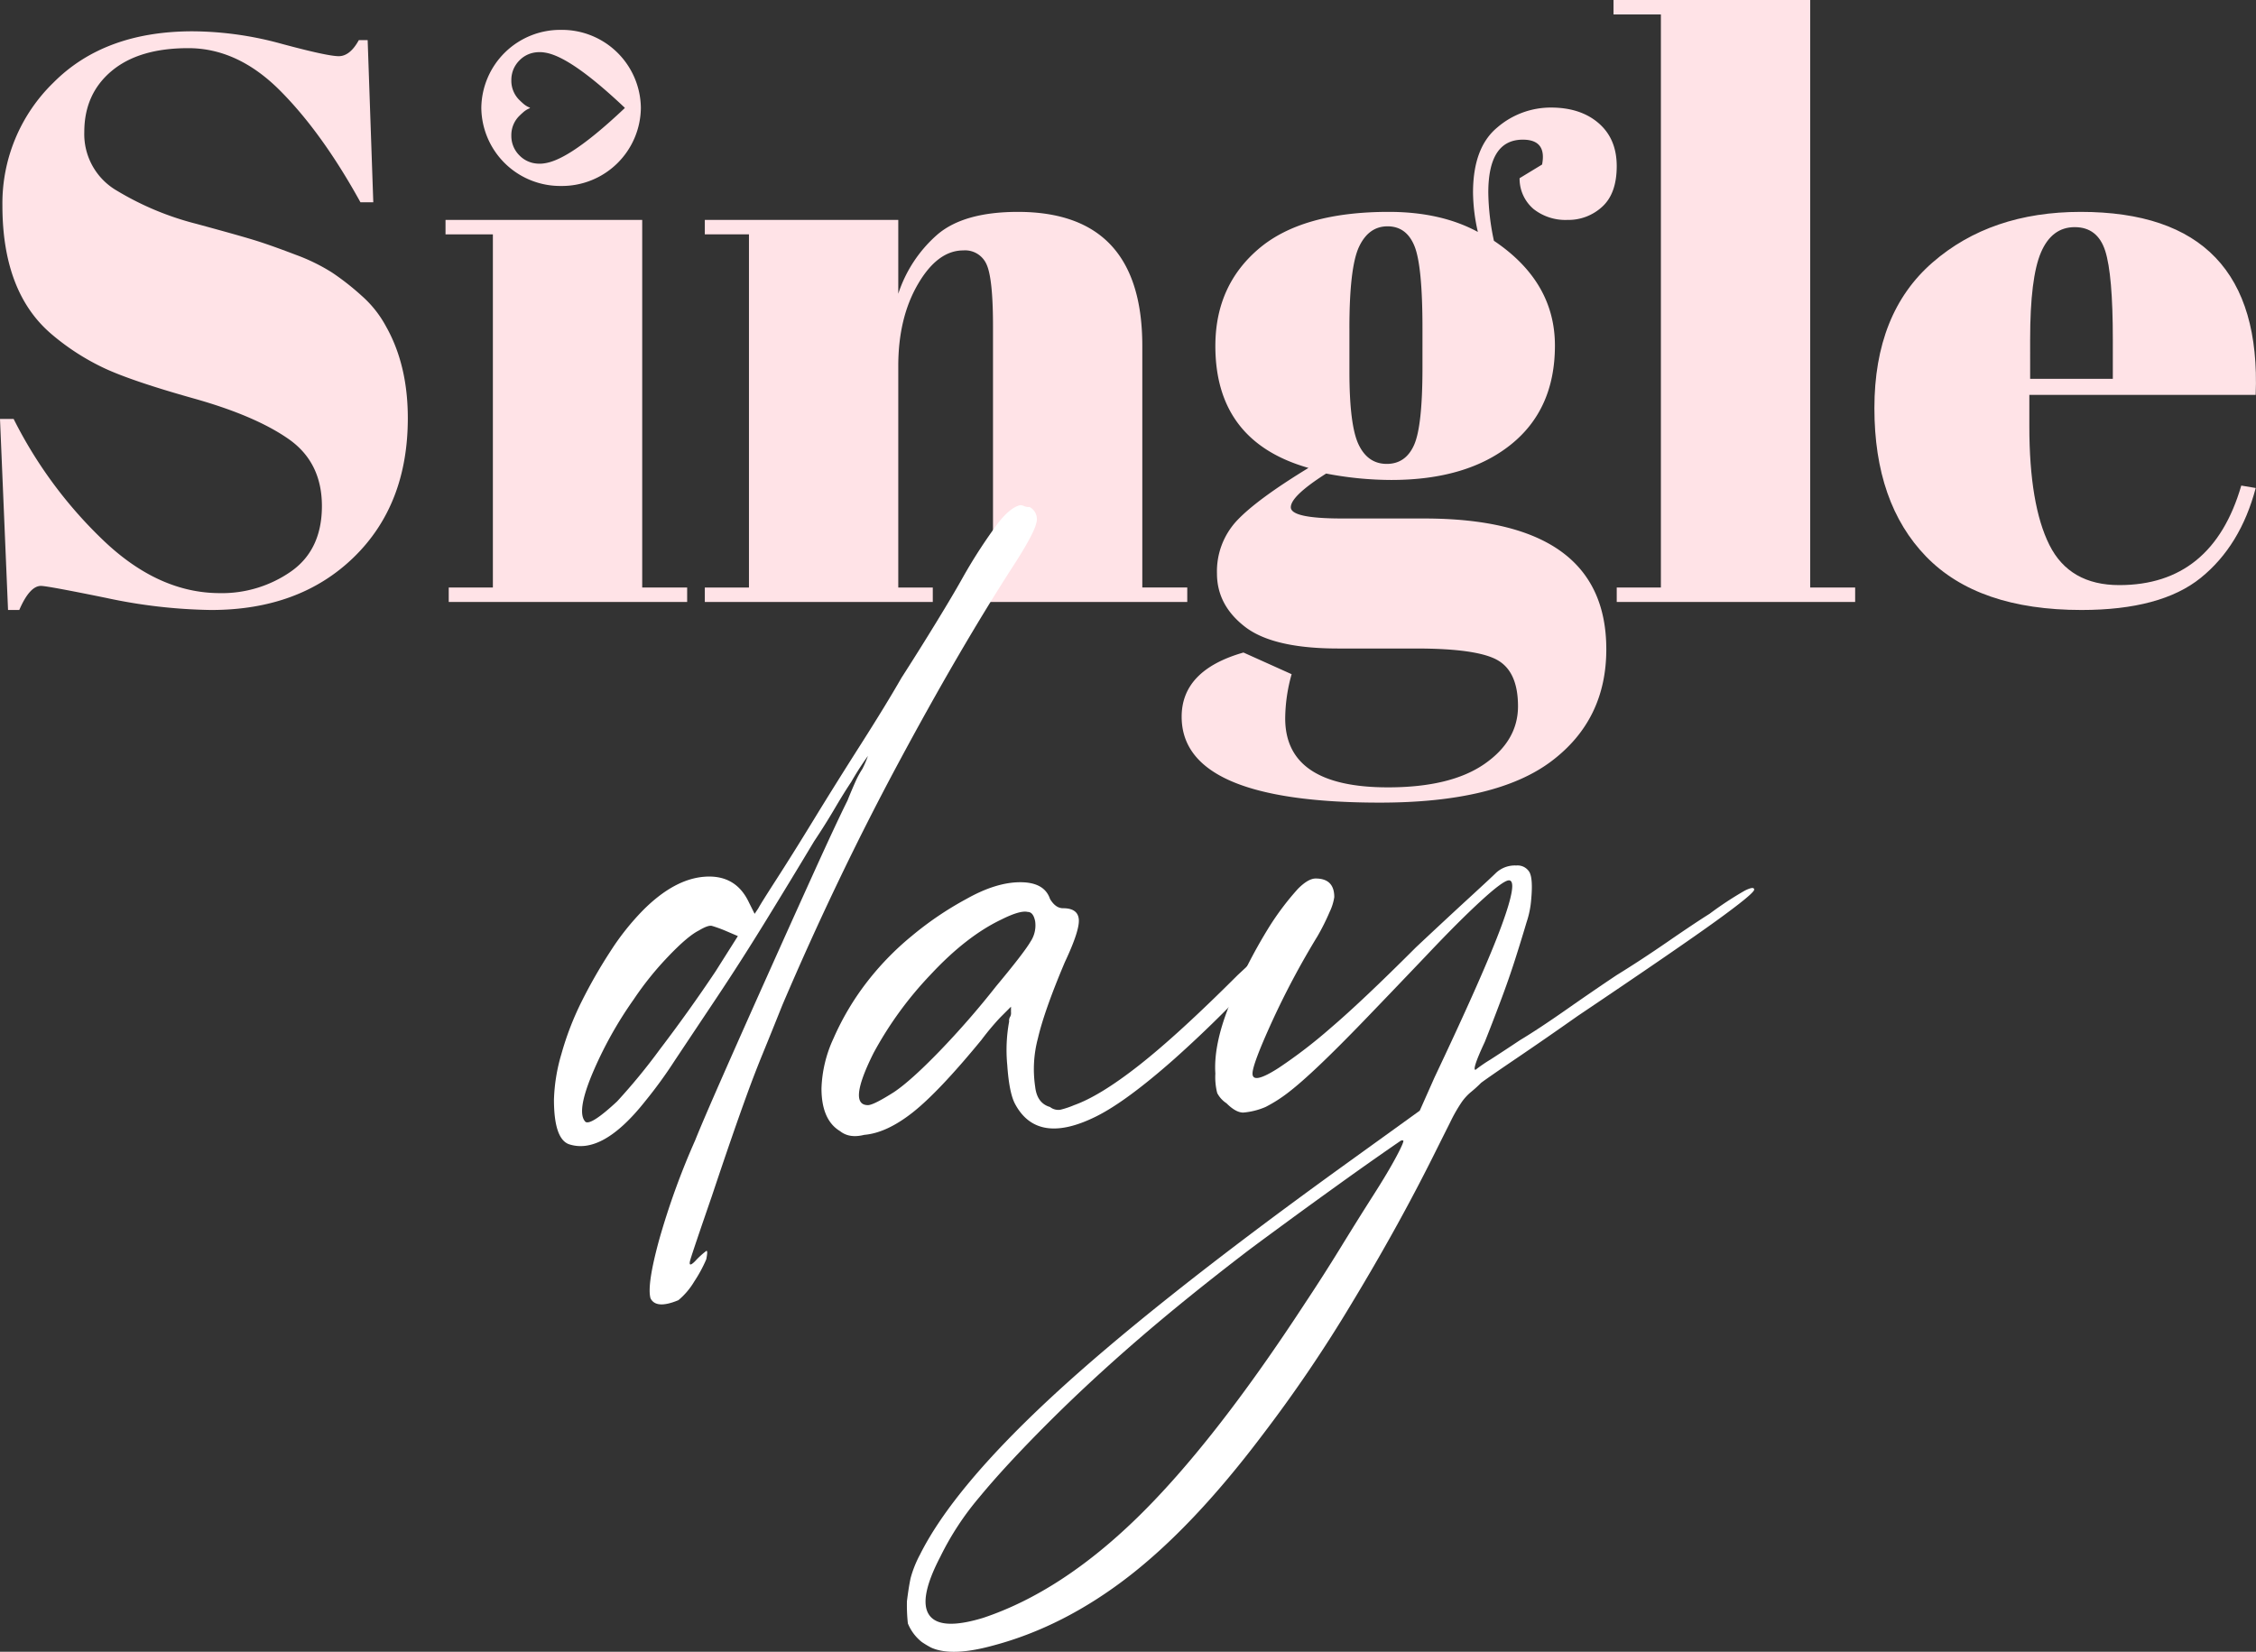
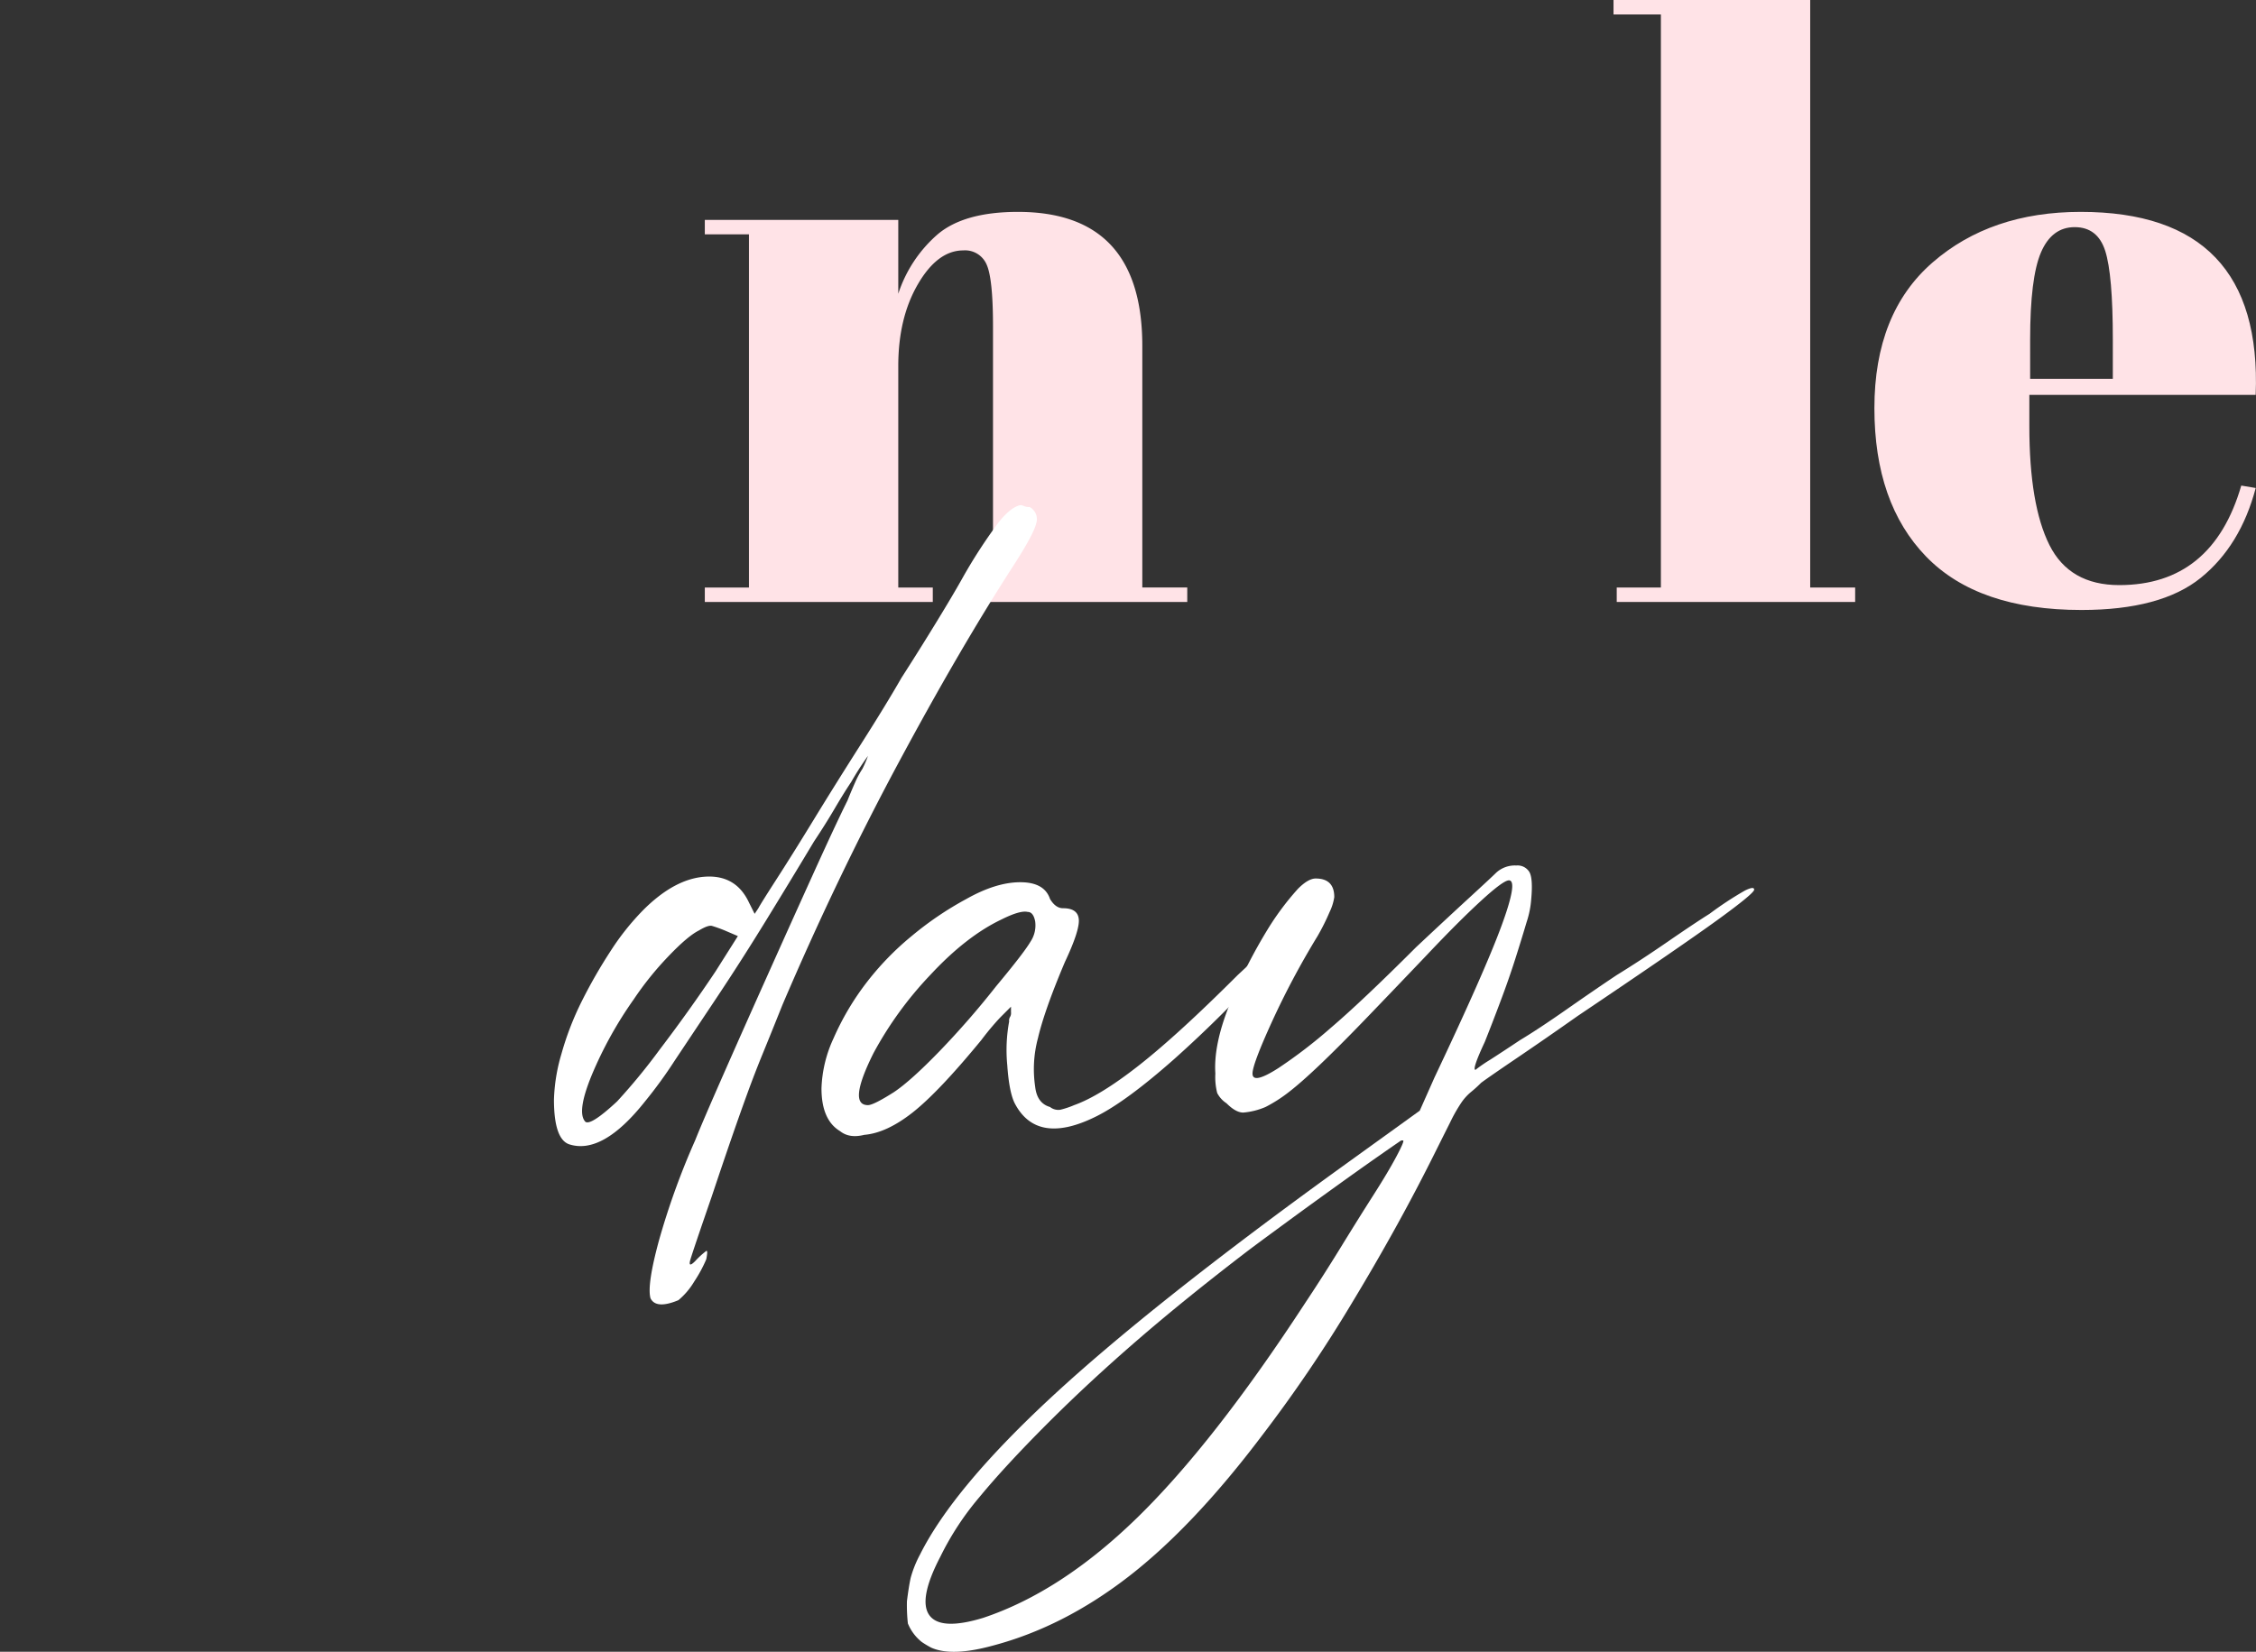
<svg xmlns="http://www.w3.org/2000/svg" id="Groupe_3887" data-name="Groupe 3887" width="589.373" height="431.6" viewBox="0 0 589.373 431.6">
  <rect x="0" y="0" width="589.373" height="431.6" fill="#333333" stroke="none" />
  <defs>
    <clipPath id="clip-path">
-       <rect id="Rectangle_1554" data-name="Rectangle 1554" width="41.68" height="40.786" fill="#ffe3e7" />
-     </clipPath>
+       </clipPath>
  </defs>
-   <path id="Tracé_4871" data-name="Tracé 4871" d="M57.463,156.235a31.534,31.534,0,0,0,18.561-5.662q8.07-5.664,8.074-17.092t-8.7-17.512q-8.7-6.08-24.747-10.59T27.369,97.514a61.649,61.649,0,0,1-13.737-8.808Q.626,77.8.63,54.941A43.956,43.956,0,0,1,13.946,22.853Q27.262,9.436,50.333,9.431a89.034,89.034,0,0,1,23.174,3.251Q85.564,15.937,88.5,15.933t5.243-4.195h2.307L97.52,54.1H94.163Q84.1,35.856,73.087,24.845T49.179,13.835q-12.9,0-20.028,5.977t-7.13,15.939a17.063,17.063,0,0,0,8.493,15.309,76.734,76.734,0,0,0,20.867,8.7q12.372,3.356,16.253,4.613t9.648,3.461a49.728,49.728,0,0,1,9.437,4.613,66.819,66.819,0,0,1,7.76,6.083,28.9,28.9,0,0,1,6.4,8.074q5.662,10.067,5.663,23.908,0,22.649-14.156,36.387T55.156,160.639a138.765,138.765,0,0,1-27.369-3.145q-15.413-3.147-17.092-3.147-2.94,0-5.663,6.292H2.1L0,110.726H3.565A115.19,115.19,0,0,0,27.159,142.6q14.362,13.636,30.3,13.632" transform="translate(0 -1.253)" fill="#ffe3e7" />
-   <path id="Tracé_4872" data-name="Tracé 4872" d="M134.217,66.263H185.6v96.051h11.744v3.776H135.056v-3.776H146.59V70.039H134.217Z" transform="translate(-17.826 -8.8)" fill="#ffe3e7" />
  <path id="Tracé_4873" data-name="Tracé 4873" d="M212.327,65.942H262.87V85.236a34.843,34.843,0,0,1,10.275-15.518q6.921-5.869,20.972-5.874,32.5,0,32.506,35.023v63.125h11.744v3.776h-59.35v-3.776h8.6V93.834q0-12.584-1.677-16.254a6.115,6.115,0,0,0-6.082-3.67q-6.713,0-11.849,8.809T262.87,104.11v57.882h9.017v3.776h-59.56v-3.776h11.535V69.718H212.327Z" transform="translate(-28.198 -8.479)" fill="#ffe3e7" />
-   <path id="Tracé_4874" data-name="Tracé 4874" d="M444.269,50.862l5.872-3.566q1.259-6.5-5.033-6.5-9.02,0-9.019,13.842a63.189,63.189,0,0,0,1.469,12.582q15.935,10.7,15.939,27.369t-11.535,25.9q-11.535,9.23-31.248,9.227a90.54,90.54,0,0,1-16.987-1.678q-9.23,5.873-9.228,8.809t13.422,2.935h21.392q47.605,0,47.606,34.184,0,18.453-14.365,29.257t-44.774,10.8q-51.8,0-51.8-22.44,0-12.166,16.148-16.778l12.583,5.662A43.326,43.326,0,0,0,383.03,192q0,18.033,26.844,18.035,16.359,0,25.167-6.082t8.808-15.1q0-9.018-5.348-12.058t-21.286-3.041H396.872q-16.988,0-24.327-5.662t-7.34-13.947a19.388,19.388,0,0,1,5.242-13.84q5.241-5.554,18.666-13.737-24.331-6.92-24.327-31.877,0-15.728,11.324-25.376t33.976-9.648q13.63,0,23.278,5.243A47.764,47.764,0,0,1,432.1,54.637q0-11.742,6.292-16.987a21.412,21.412,0,0,1,14.051-5.243q7.757,0,12.478,4.09t4.719,11.22q0,7.132-3.775,10.591a13.022,13.022,0,0,1-9.123,3.46,13.451,13.451,0,0,1-8.808-2.831,10.4,10.4,0,0,1-3.67-8.074M399.808,90.079V101.4q0,14.052,2.413,19.085t7.34,5.032q4.925,0,7.13-4.928t2.2-20.238V90.079q0-16.359-2.1-21.5t-7.025-5.137q-4.93,0-7.446,5.348t-2.517,21.286" transform="translate(-47.276 -4.304)" fill="#ffe3e7" />
  <path id="Tracé_4875" data-name="Tracé 4875" d="M486.082,0h51.38V153.515h11.744v3.775H486.92v-3.775h11.535V3.776H486.082Z" transform="translate(-64.554 0)" fill="#ffe3e7" />
  <path id="Tracé_4876" data-name="Tracé 4876" d="M578.2,153.92q-13.527-13.947-13.526-38.8t15.2-38.064q15.2-13.212,38.693-13.213,47.6,0,45.719,47.816H605.152v8.179q0,20.555,5.243,31.039t18.246,10.485q24.326,0,31.877-26.005l3.775.63q-3.986,15.1-14.366,23.487t-31.143,8.389q-27.054,0-40.581-13.945m27.159-46.453h21.6V97.189q0-16.987-1.992-23.173T617,67.83q-5.978,0-8.809,6.605t-2.831,22.754Z" transform="translate(-74.993 -8.479)" fill="#ffe3e7" />
  <path id="Tracé_4877" data-name="Tracé 4877" d="M226.58,282.765q-2.914,7.28-5.1,12.621t-4.125,10.678q-1.946,5.346-4.126,11.649t-5.1,15.048q-4.857,14.072-5.582,16.5t1.213.486a21.74,21.74,0,0,1,2.913-2.669q.479-.251,0,2.184a36.556,36.556,0,0,1-3.155,5.825,18.914,18.914,0,0,1-4.126,4.853q-5.824,2.425-7.28-.485-.978-3.4,2.185-15.047a194.763,194.763,0,0,1,9.464-26.211q1.936-4.847,7.282-16.988T222.7,275q6.3-14.072,12.135-26.939t8.737-18.687q.966-2.423,1.941-4.611a24.2,24.2,0,0,1,1.943-3.64,26.939,26.939,0,0,0,1.455-3.4,78.522,78.522,0,0,0-4.367,6.8q-1.946,2.912-4.369,7.037t-5.339,8.5q-5.825,9.716-12.378,20.387t-12.862,20.143q-6.314,9.465-11.165,16.746a118.6,118.6,0,0,1-7.766,10.679q-11.171,14.084-19.9,11.163-3.88-1.456-3.883-11.649a46.407,46.407,0,0,1,1.941-11.892,77.232,77.232,0,0,1,5.339-13.834,133.1,133.1,0,0,1,7.524-13.106,66.521,66.521,0,0,1,8.5-10.679q8.248-8.247,16.261-8.737t11.406,6.8l1.455,2.912.971-1.456q.479-.966,4.855-7.767t9.707-15.532q5.336-8.737,12.135-19.416t10.678-17.474q4.369-6.791,8.981-14.318t7.038-11.893a135.4,135.4,0,0,1,9.465-14.561q3.149-3.879,5.581-4.369a2.211,2.211,0,0,1,.971.243,3.264,3.264,0,0,0,1.456.243,3.6,3.6,0,0,1,1.7,4.368q-.728,2.912-6.068,11.165-14.084,21.842-30.093,51.693T226.58,282.765m-11.649-17.959-3.4-1.457a34.3,34.3,0,0,0-3.4-1.213q-.978-.239-3.4,1.213-2.912,1.457-8.009,6.8a82.354,82.354,0,0,0-8.98,11.164,103.1,103.1,0,0,0-10.921,19.658q-4.118,9.954-1.7,12.377,1.457.978,8.252-5.339a157.146,157.146,0,0,0,11.163-13.591q7.759-10.194,14.562-20.387Z" transform="translate(-22.163 -20.212)" fill="#fff" />
  <path id="Tracé_4878" data-name="Tracé 4878" d="M310.575,272.615q3.879,0,4.125,2.913t-3.641,11.163q-5.346,12.628-7.037,19.9a31.2,31.2,0,0,0-.728,12.62q.477,4.368,3.883,5.338a3.513,3.513,0,0,0,2.669.728,22.831,22.831,0,0,0,3.64-1.213q6.791-2.423,16.988-10.437T356.2,290.089q6.791-6.3,11.407-10.679t5.1-4.368q3.39,0-7.767,11.649a314.985,314.985,0,0,1-25.483,25.483Q327.076,323.1,319.312,326.98q-15.539,7.77-21.357-3.4-1.457-2.911-1.942-9.95a40.941,40.941,0,0,1,.486-11.406,1.9,1.9,0,0,1,.243-1.213,1.927,1.927,0,0,0,.242-1.213v-1.457l-2.426,2.427c-.652.652-1.456,1.539-2.427,2.669s-1.942,2.352-2.912,3.641q-11.171,13.595-17.96,18.931t-12.62,5.824q-3.879.978-6.309-.97-4.848-2.912-4.855-11.164a33.484,33.484,0,0,1,3.155-13.105,69.9,69.9,0,0,1,8.251-14.076,74.183,74.183,0,0,1,12.136-12.62,86.025,86.025,0,0,1,14.319-9.707q7.758-4.369,14.075-4.369,6.3,0,7.767,4.369c.97,1.622,2.1,2.426,3.4,2.426M293.1,293q7.281-8.737,8.98-11.65a7.648,7.648,0,0,0,1.213-5.339c-.327-1.615-.971-2.426-1.942-2.426q-1.945-.479-6.8,1.942-9.227,4.368-18.687,14.561a95.128,95.128,0,0,0-14.8,20.387q-6.791,13.593-1.456,13.591,1.456,0,6.8-3.4,4.368-2.913,11.892-10.679A222.447,222.447,0,0,0,293.1,293" transform="translate(-32.865 -35.302)" fill="#fff" />
  <path id="Tracé_4879" data-name="Tracé 4879" d="M370.3,313.691a129.462,129.462,0,0,0,13.592-10.436q8.247-7.031,22.328-21.115,7.758-7.281,13.834-12.862t7.038-6.552a7.22,7.22,0,0,1,5.339-1.943,3.6,3.6,0,0,1,3.4,1.7q.967,1.707.485,7.038a24.443,24.443,0,0,1-1.213,6.067q-1.217,4.13-2.912,9.465T428.3,296.217q-2.184,5.825-4.126,10.679-3.4,7.28-2.426,7.281a38.392,38.392,0,0,1,3.883-2.67q3.39-2.184,7.766-5.1,4.847-2.911,12.135-8.008t13.106-8.979q6.3-3.879,13.348-8.737t10.921-7.282a89.346,89.346,0,0,1,9.222-6.066c1.616-.8,2.427-.888,2.427-.243s-3.239,3.321-9.707,8.009-18.612,13.03-36.4,25q-8.26,5.824-15.776,10.921t-9.464,6.553A33.4,33.4,0,0,1,420.535,320a13.3,13.3,0,0,0-2.426,2.669,40.284,40.284,0,0,0-2.913,5.1q-1.705,3.4-4.611,9.222-9.226,18.441-21.114,38.1A369.321,369.321,0,0,1,365.929,409.8q-17.952,23.776-34.948,36.889t-35.434,17.96q-10.67,2.912-16.017.486a24.972,24.972,0,0,1-2.427-1.456,11.938,11.938,0,0,1-3.64-4.855,44.328,44.328,0,0,1-.242-5.824c.325-2.595.651-4.612.97-6.067a29.209,29.209,0,0,1,2.426-6.068q8.737-17.475,34.705-41.5T386.315,339.9l20.872-15.048,3.882-8.737q13.105-27.668,17.475-39.559t1.942-11.892q-1.457,0-7.28,5.339t-14.077,14.076q-9.716,10.193-16.5,17.231-6.8,7.041-11.65,11.649T372.967,320a37.606,37.606,0,0,1-6.068,3.882,18.657,18.657,0,0,1-5.824,1.457c-1.29,0-2.746-.8-4.369-2.427a7.085,7.085,0,0,1-2.426-2.669,16.847,16.847,0,0,1-.486-5.1q-.479-7.279,3.4-17.23A136.843,136.843,0,0,1,367.871,276.8a71.583,71.583,0,0,1,7.524-9.95c1.774-1.774,3.314-2.669,4.611-2.669,3.231,0,4.855,1.623,4.855,4.854a13.425,13.425,0,0,1-1.215,3.883,58.311,58.311,0,0,1-3.154,6.311A213.4,213.4,0,0,0,368.6,301.555q-5.1,11.171-5.1,13.591,0,2.914,6.8-1.455m6.8,61.644q4.847-7.281,9.465-14.8t8.494-13.591q3.88-6.075,6.067-10.193c1.457-2.746,2.018-4.125,1.7-4.125h-.486c-.97.653-3.079,2.108-6.309,4.368s-6.879,4.855-10.921,7.766-8.176,5.9-12.377,8.981-7.607,5.582-10.193,7.523q-16.5,12.618-29.123,23.542t-23.3,21.6q-11.16,11.16-17.96,19.415a74.794,74.794,0,0,0-10.192,15.532q-5.826,11.161-2.913,15.29t14.076.728q20.386-6.8,40.287-26.211t43.684-55.82" transform="translate(-36.285 -34.633)" fill="#fff" />
  <g id="Groupe_3879" data-name="Groupe 3879" transform="translate(125.744 7.805)">
    <g id="Groupe_3878" data-name="Groupe 3878" transform="translate(0 0)" clip-path="url(#clip-path)">
-       <path id="Tracé_4880" data-name="Tracé 4880" d="M37.389,20.515C25.723,31.542,19.877,34.363,16.576,34.854a7.571,7.571,0,0,1-1.316.115c-.007,0-.372-.005-.477-.012a7.775,7.775,0,0,1-1.364-.191c-.162-.038-.325-.083-.483-.133a7.029,7.029,0,0,1-2.96-1.811A7.116,7.116,0,0,1,7.843,27.6v0a7.046,7.046,0,0,1,2.21-5.245c.082-.079.161-.154.236-.231.173-.164.347-.32.513-.462a5.808,5.808,0,0,1,1.83-1.177.119.119,0,0,0,.079-.089.123.123,0,0,0-.079-.09,5.849,5.849,0,0,1-1.83-1.173c-.167-.147-.34-.3-.513-.467-.075-.075-.154-.147-.236-.229a7.047,7.047,0,0,1-2.21-5.24v-.009a7.335,7.335,0,0,1,.674-3.168A7.446,7.446,0,0,1,9.975,7.959,7.045,7.045,0,0,1,13.751,5.95a7.554,7.554,0,0,1,1.031-.12c.1-.01.47-.014.477-.014a8.014,8.014,0,0,1,1.316.113c3.3.492,9.147,3.312,20.814,14.339l0,0c.036.038.072.079.108.12-.036.042-.072.081-.108.119ZM20.84,0A20.62,20.62,0,0,0,0,20.392,20.623,20.623,0,0,0,20.84,40.786,20.62,20.62,0,0,0,41.68,20.392,20.617,20.617,0,0,0,20.84,0" transform="translate(0 0)" fill="#ffe3e7" />
-     </g>
+       </g>
  </g>
  <rect id="Rectangle_1553" data-name="Rectangle 1553" width="589.373" height="431.6" transform="translate(0 0)" fill="none" />
</svg>